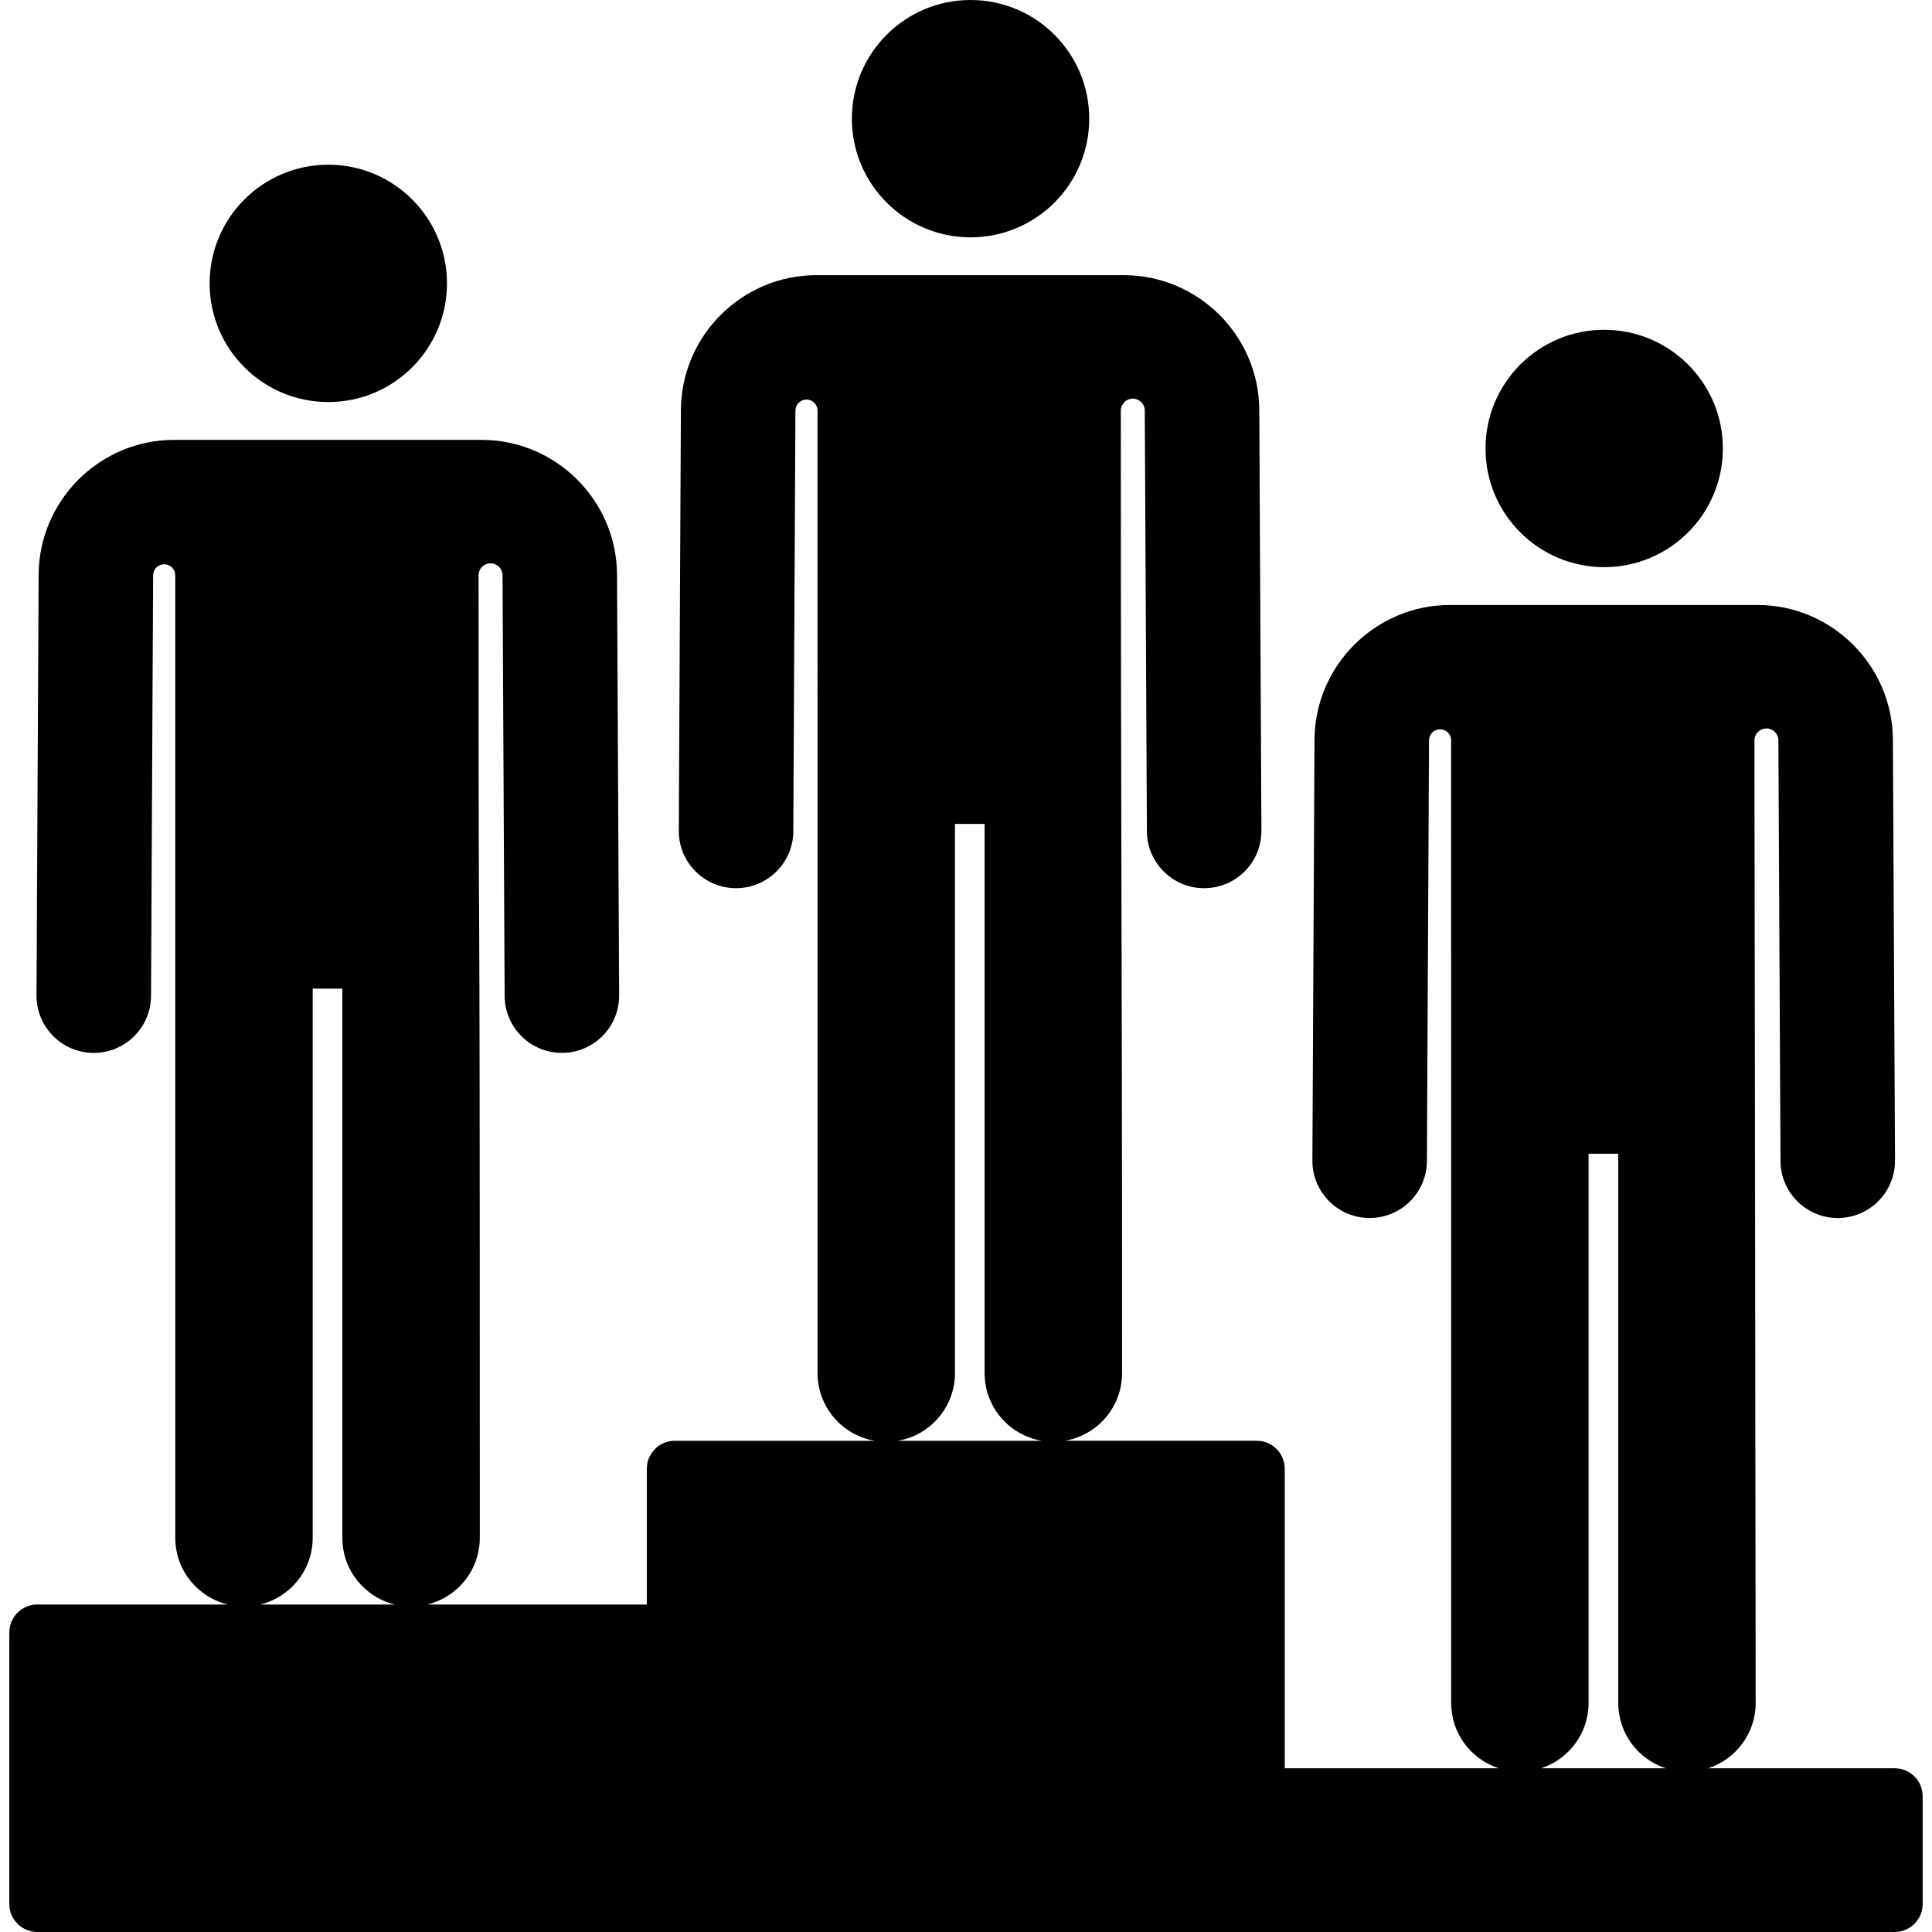
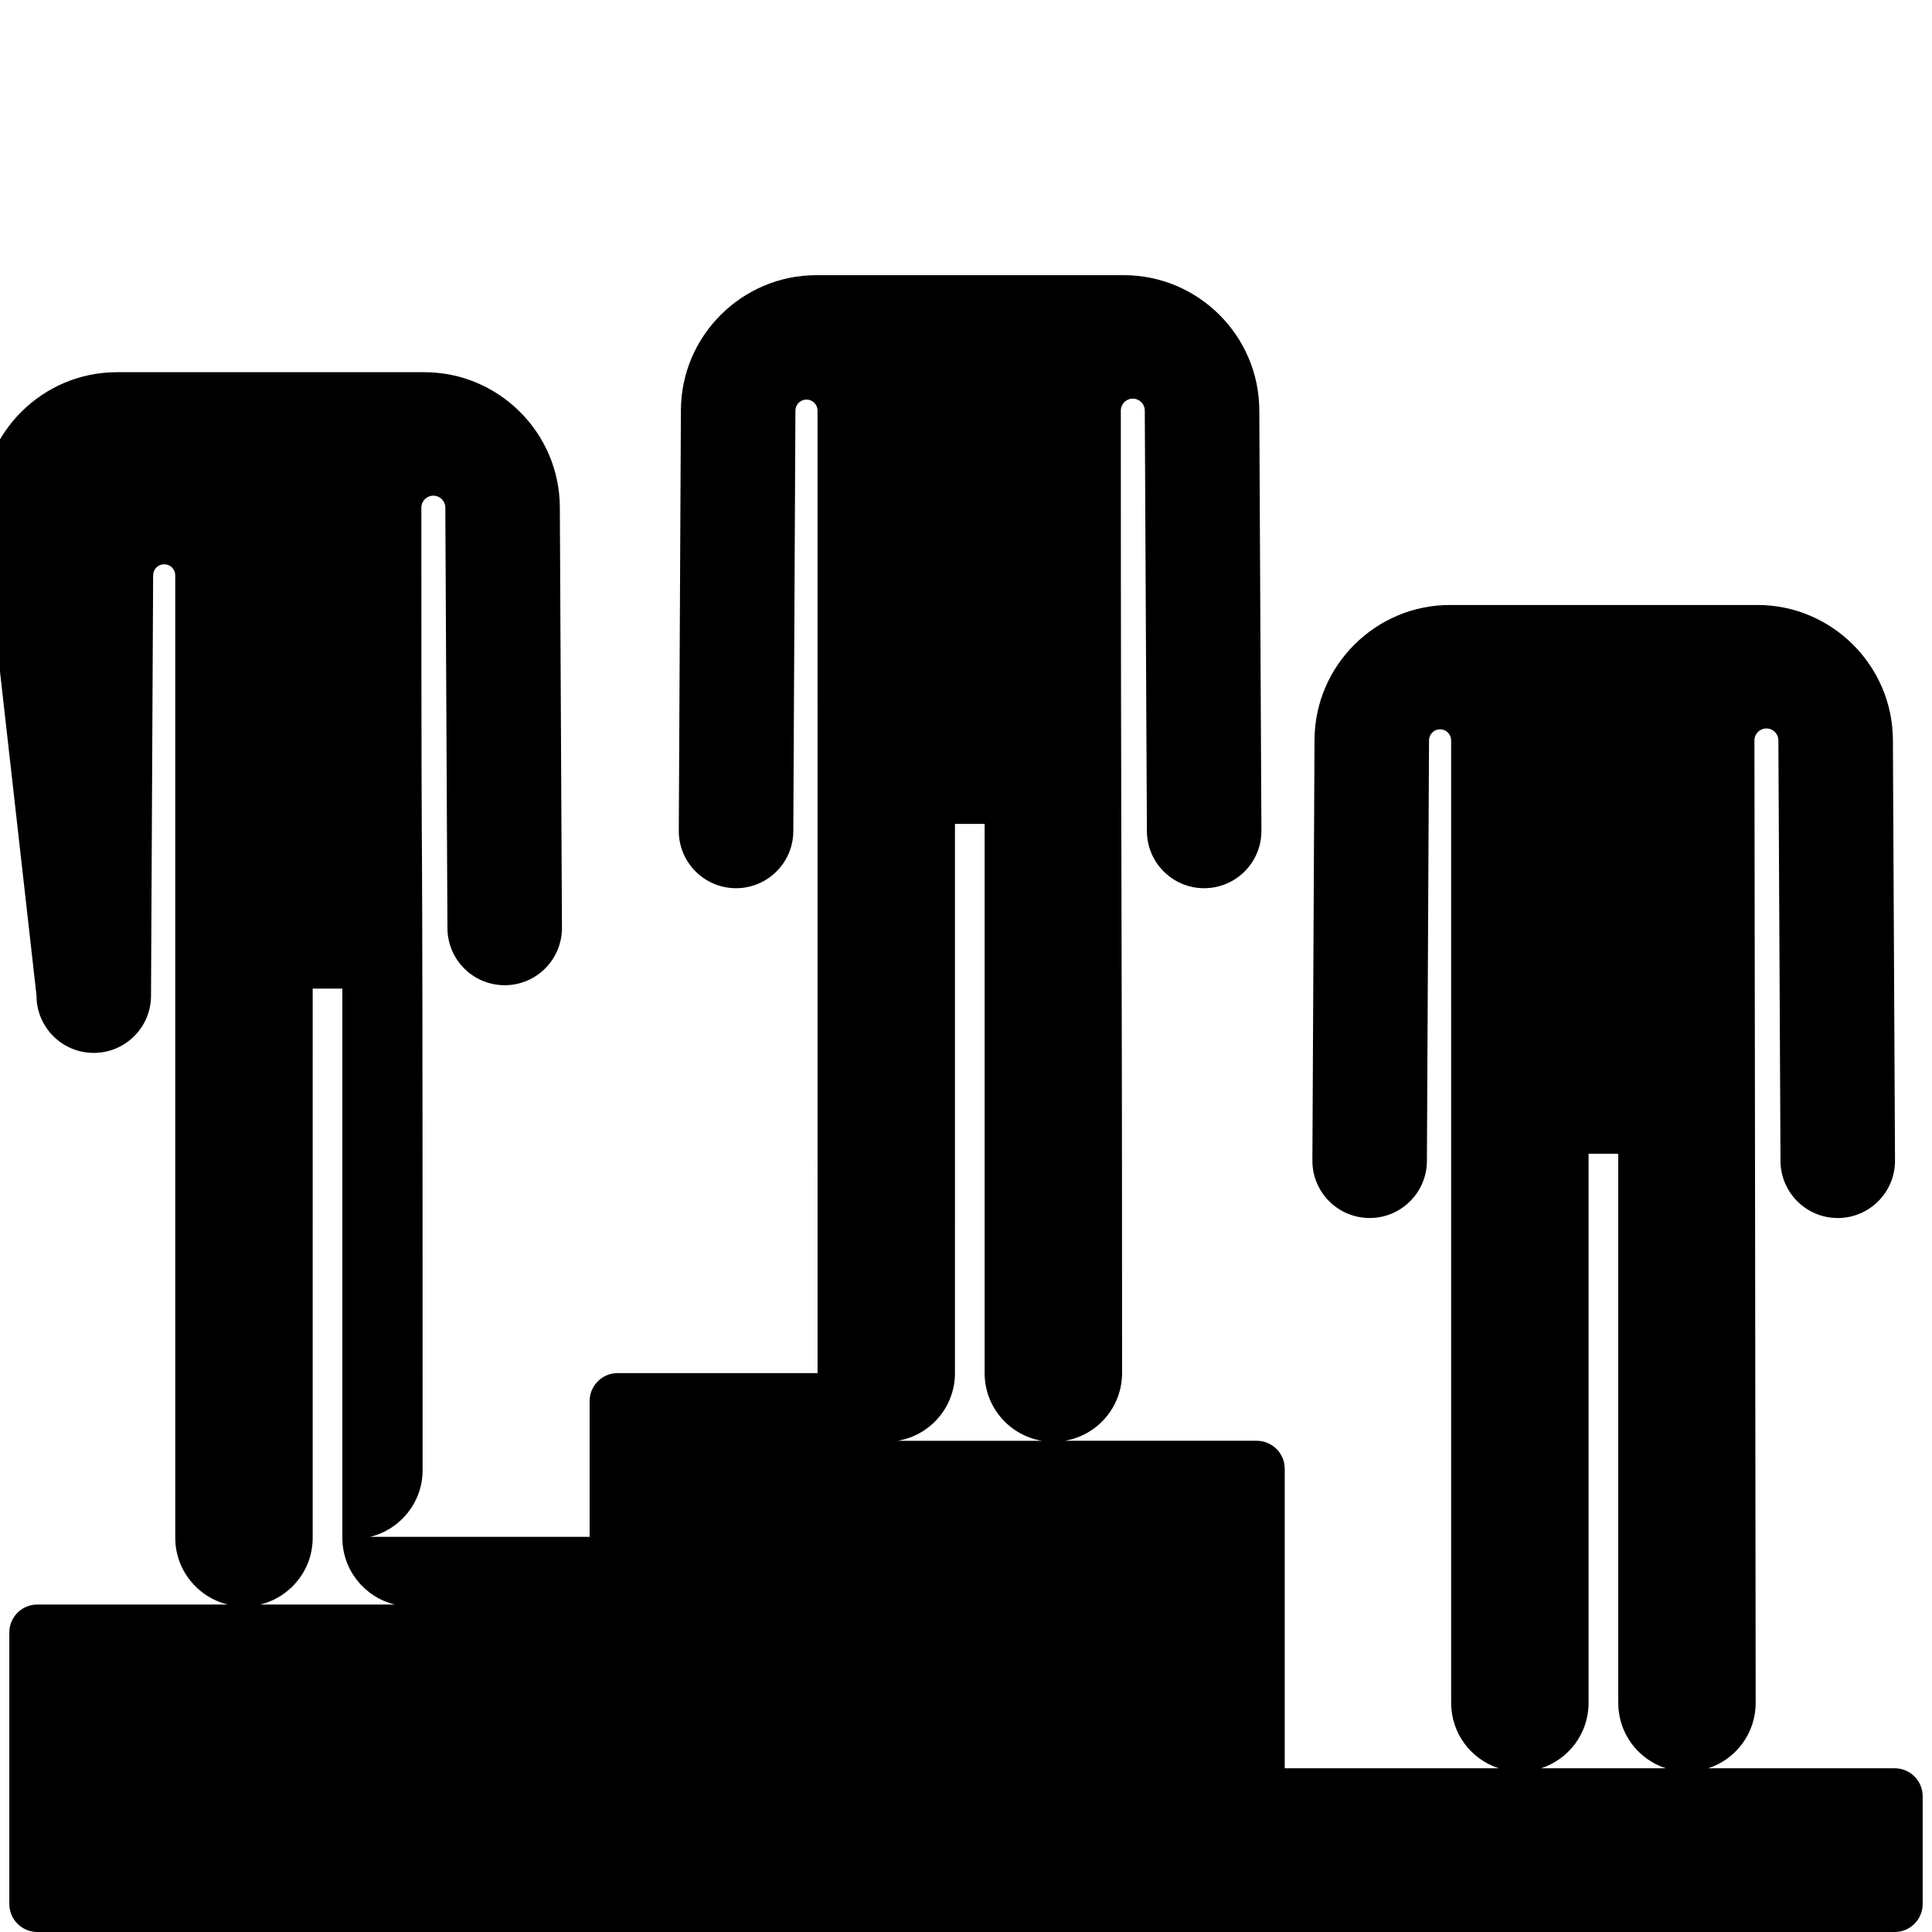
<svg xmlns="http://www.w3.org/2000/svg" fill="#000000" height="800px" width="800px" version="1.1" id="Layer_1" viewBox="0 0 511.998 511.998" xml:space="preserve">
  <g>
    <g>
-       <circle cx="257.206" cy="31.449" r="31.449" />
-     </g>
+       </g>
  </g>
  <g>
    <g>
-       <circle cx="87.003" cy="75.098" r="31.449" />
-     </g>
+       </g>
  </g>
  <g>
    <g>
-       <circle cx="425.124" cy="118.85" r="31.45" />
-     </g>
+       </g>
  </g>
  <g>
    <g>
-       <path d="M502.106,468.609h-49.425c7.305-2.37,12.589-9.222,12.589-17.315c0-23.424-0.331-256.024-0.331-255.07    c0-1.751,1.417-3.171,3.167-3.176c1.751-0.004,3.175,1.408,3.183,3.16l0.56,111.479c0.042,8.355,6.827,15.098,15.173,15.098    c0.024,0,0.051,0,0.077,0c8.381-0.042,15.141-6.871,15.097-15.25l-0.56-111.479c-0.098-19.702-16.207-35.731-35.909-35.731    c-8.432,0-73.001,0-81.463,0c-19.701,0-35.81,16.028-35.909,35.729l-0.56,111.479c-0.043,8.381,6.716,15.208,15.099,15.25    c0.026,0,0.051,0,0.077,0c8.344,0,15.131-6.743,15.173-15.098l0.56-111.479c0-0.012,0-0.024,0-0.038    c0.019-1.611,1.336-2.905,2.947-2.895c1.611,0.01,2.912,1.319,2.912,2.93c0.001,36.871,0.007,245.827,0.007,255.086    c0,8.094,5.284,14.945,12.589,17.315h-56.692c0-11.064,0-68.014,0-79.363c0-4.099-3.322-7.421-7.421-7.421h-50.848    c8.602-1.454,15.158-8.919,15.158-17.933c0-132.899-0.321-126.105-0.33-255.068c0-1.751,1.416-3.171,3.167-3.176    c1.751-0.006,3.176,1.407,3.185,3.159l0.559,111.48c0.042,8.355,6.827,15.098,15.173,15.098c0.024,0,0.051,0,0.077,0    c8.381-0.042,15.141-6.871,15.098-15.25l-0.559-111.48c-0.1-19.701-16.208-35.729-35.909-35.729c-8.433,0-73.002,0-81.464,0    c-19.701,0-35.81,16.028-35.909,35.731l-0.559,111.479c-0.043,8.38,6.716,15.208,15.098,15.25c0.026,0,0.051,0,0.077,0    c8.344,0,15.131-6.744,15.173-15.098l0.559-111.479c0.009-1.617,1.323-2.919,2.938-2.915c1.616,0.004,2.922,1.316,2.922,2.93    l0.008,255.068c0,9.014,6.557,16.48,15.158,17.933h-52.988c-4.099,0-7.421,3.322-7.421,7.421v35.971h-58.177    c7.983-1.932,13.918-9.104,13.918-17.679c0-240.82-0.322-102.925-0.33-255.068c0-1.75,1.416-3.171,3.167-3.176    c1.751-0.004,3.176,1.407,3.185,3.159l0.559,111.48c0.041,8.216,6.659,15.098,15.249,15.098    c8.381-0.042,15.141-6.871,15.097-15.25l-0.559-111.48c-0.1-19.701-16.208-35.729-35.909-35.729c-8.433,0-73.002,0-81.464,0    c-19.701,0-35.81,16.028-35.909,35.731L9.672,263.779c-0.043,8.38,6.716,15.208,15.099,15.25c0.026,0,0.051,0,0.077,0    c8.344,0,15.131-6.744,15.173-15.098l0.559-111.479c0.009-1.617,1.324-2.92,2.938-2.916c1.616,0.004,2.922,1.316,2.922,2.93    c0.001,35.547,0.007,230.586,0.007,255.068c0,8.575,5.935,15.748,13.918,17.679H9.89c-4.099,0-7.42,3.322-7.42,7.421    c0,16.189,0,54.609,0,71.943c0,4.099,3.322,7.42,7.421,7.42c62.633,0,475.838,0,492.214,0c4.099,0,7.421-3.322,7.421-7.421V476.03    h0C509.527,471.931,506.205,468.609,502.106,468.609z M68.948,425.216c7.981-1.932,13.917-9.104,13.917-17.679V261.989h7.862    v145.548c0,8.575,5.935,15.748,13.918,17.679H68.948z M237.914,381.824c8.602-1.454,15.158-8.919,15.158-17.933V218.343h7.862    V363.89c0,9.014,6.557,16.48,15.158,17.933H237.914z M408.4,468.609c7.303-2.37,12.589-9.222,12.589-17.315V305.746h7.863v145.548    c0,8.094,5.284,14.945,12.589,17.315H408.4z" />
+       <path d="M502.106,468.609h-49.425c7.305-2.37,12.589-9.222,12.589-17.315c0-23.424-0.331-256.024-0.331-255.07    c0-1.751,1.417-3.171,3.167-3.176c1.751-0.004,3.175,1.408,3.183,3.16l0.56,111.479c0.042,8.355,6.827,15.098,15.173,15.098    c0.024,0,0.051,0,0.077,0c8.381-0.042,15.141-6.871,15.097-15.25l-0.56-111.479c-0.098-19.702-16.207-35.731-35.909-35.731    c-8.432,0-73.001,0-81.463,0c-19.701,0-35.81,16.028-35.909,35.729l-0.56,111.479c-0.043,8.381,6.716,15.208,15.099,15.25    c0.026,0,0.051,0,0.077,0c8.344,0,15.131-6.743,15.173-15.098l0.56-111.479c0-0.012,0-0.024,0-0.038    c0.019-1.611,1.336-2.905,2.947-2.895c1.611,0.01,2.912,1.319,2.912,2.93c0.001,36.871,0.007,245.827,0.007,255.086    c0,8.094,5.284,14.945,12.589,17.315h-56.692c0-11.064,0-68.014,0-79.363c0-4.099-3.322-7.421-7.421-7.421h-50.848    c8.602-1.454,15.158-8.919,15.158-17.933c0-132.899-0.321-126.105-0.33-255.068c0-1.751,1.416-3.171,3.167-3.176    c1.751-0.006,3.176,1.407,3.185,3.159l0.559,111.48c0.042,8.355,6.827,15.098,15.173,15.098c0.024,0,0.051,0,0.077,0    c8.381-0.042,15.141-6.871,15.098-15.25l-0.559-111.48c-0.1-19.701-16.208-35.729-35.909-35.729c-8.433,0-73.002,0-81.464,0    c-19.701,0-35.81,16.028-35.909,35.731l-0.559,111.479c-0.043,8.38,6.716,15.208,15.098,15.25c0.026,0,0.051,0,0.077,0    c8.344,0,15.131-6.744,15.173-15.098l0.559-111.479c0.009-1.617,1.323-2.919,2.938-2.915c1.616,0.004,2.922,1.316,2.922,2.93    l0.008,255.068h-52.988c-4.099,0-7.421,3.322-7.421,7.421v35.971h-58.177    c7.983-1.932,13.918-9.104,13.918-17.679c0-240.82-0.322-102.925-0.33-255.068c0-1.75,1.416-3.171,3.167-3.176    c1.751-0.004,3.176,1.407,3.185,3.159l0.559,111.48c0.041,8.216,6.659,15.098,15.249,15.098    c8.381-0.042,15.141-6.871,15.097-15.25l-0.559-111.48c-0.1-19.701-16.208-35.729-35.909-35.729c-8.433,0-73.002,0-81.464,0    c-19.701,0-35.81,16.028-35.909,35.731L9.672,263.779c-0.043,8.38,6.716,15.208,15.099,15.25c0.026,0,0.051,0,0.077,0    c8.344,0,15.131-6.744,15.173-15.098l0.559-111.479c0.009-1.617,1.324-2.92,2.938-2.916c1.616,0.004,2.922,1.316,2.922,2.93    c0.001,35.547,0.007,230.586,0.007,255.068c0,8.575,5.935,15.748,13.918,17.679H9.89c-4.099,0-7.42,3.322-7.42,7.421    c0,16.189,0,54.609,0,71.943c0,4.099,3.322,7.42,7.421,7.42c62.633,0,475.838,0,492.214,0c4.099,0,7.421-3.322,7.421-7.421V476.03    h0C509.527,471.931,506.205,468.609,502.106,468.609z M68.948,425.216c7.981-1.932,13.917-9.104,13.917-17.679V261.989h7.862    v145.548c0,8.575,5.935,15.748,13.918,17.679H68.948z M237.914,381.824c8.602-1.454,15.158-8.919,15.158-17.933V218.343h7.862    V363.89c0,9.014,6.557,16.48,15.158,17.933H237.914z M408.4,468.609c7.303-2.37,12.589-9.222,12.589-17.315V305.746h7.863v145.548    c0,8.094,5.284,14.945,12.589,17.315H408.4z" />
    </g>
  </g>
</svg>